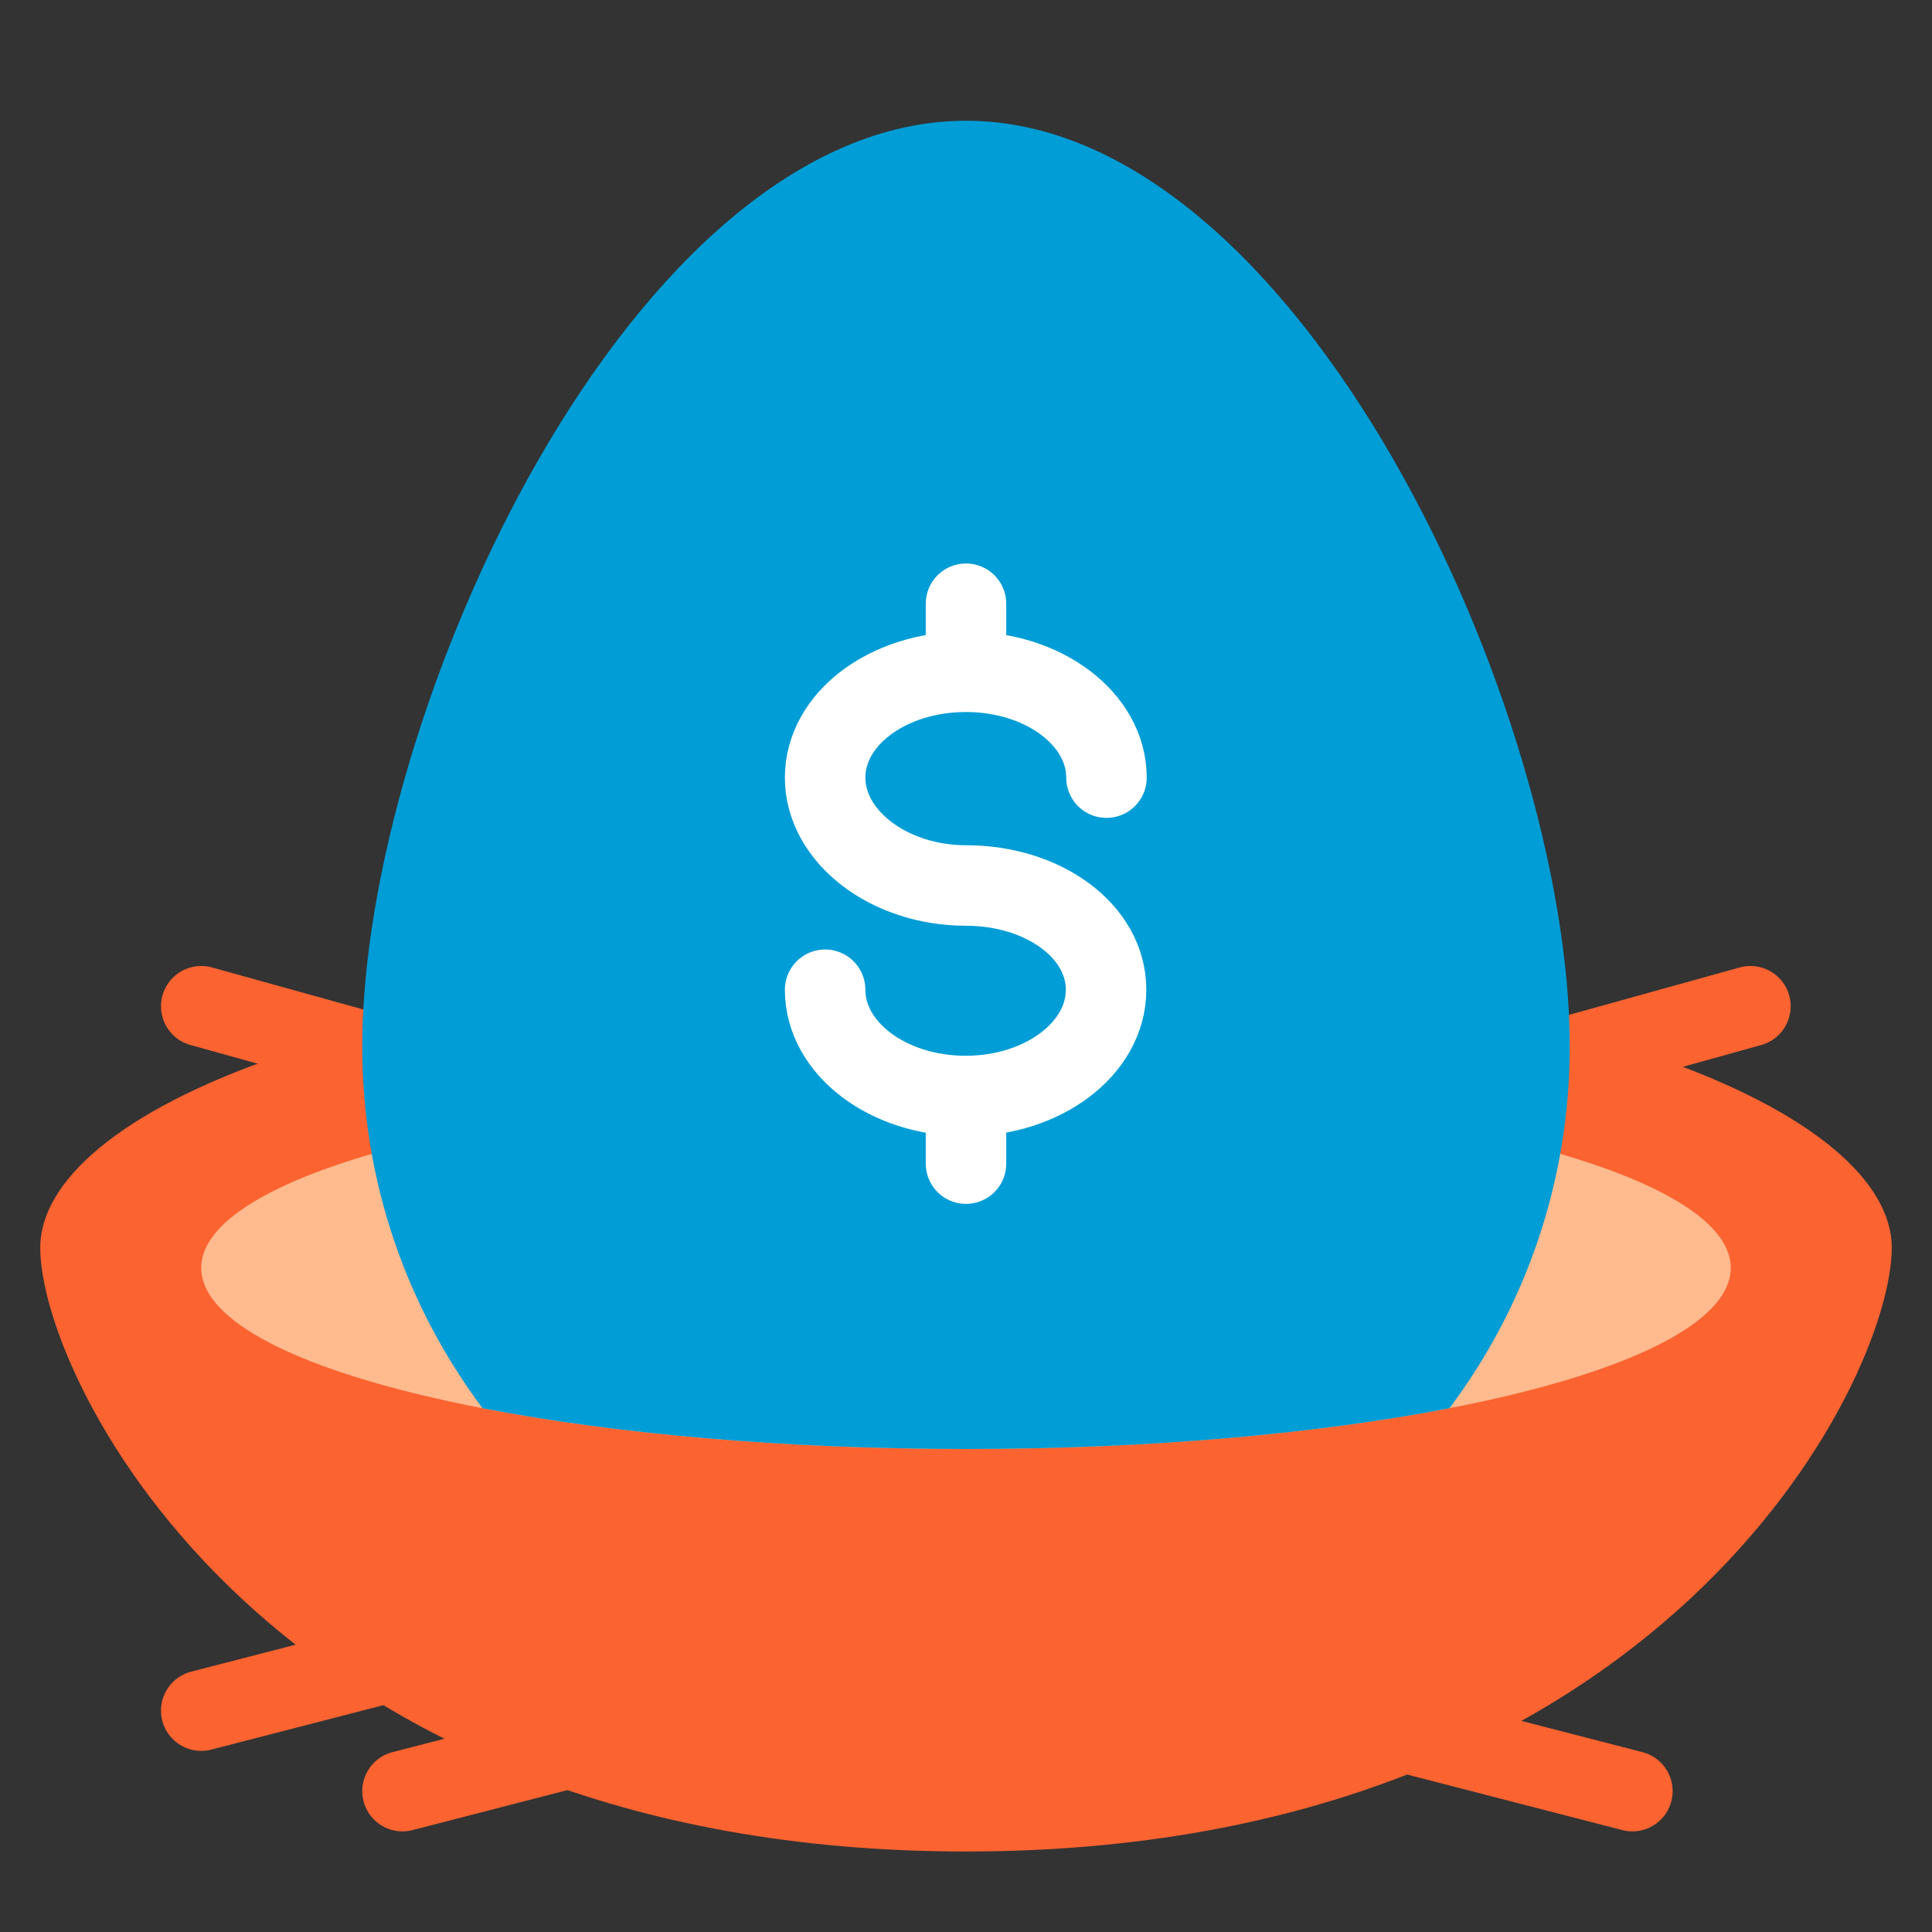
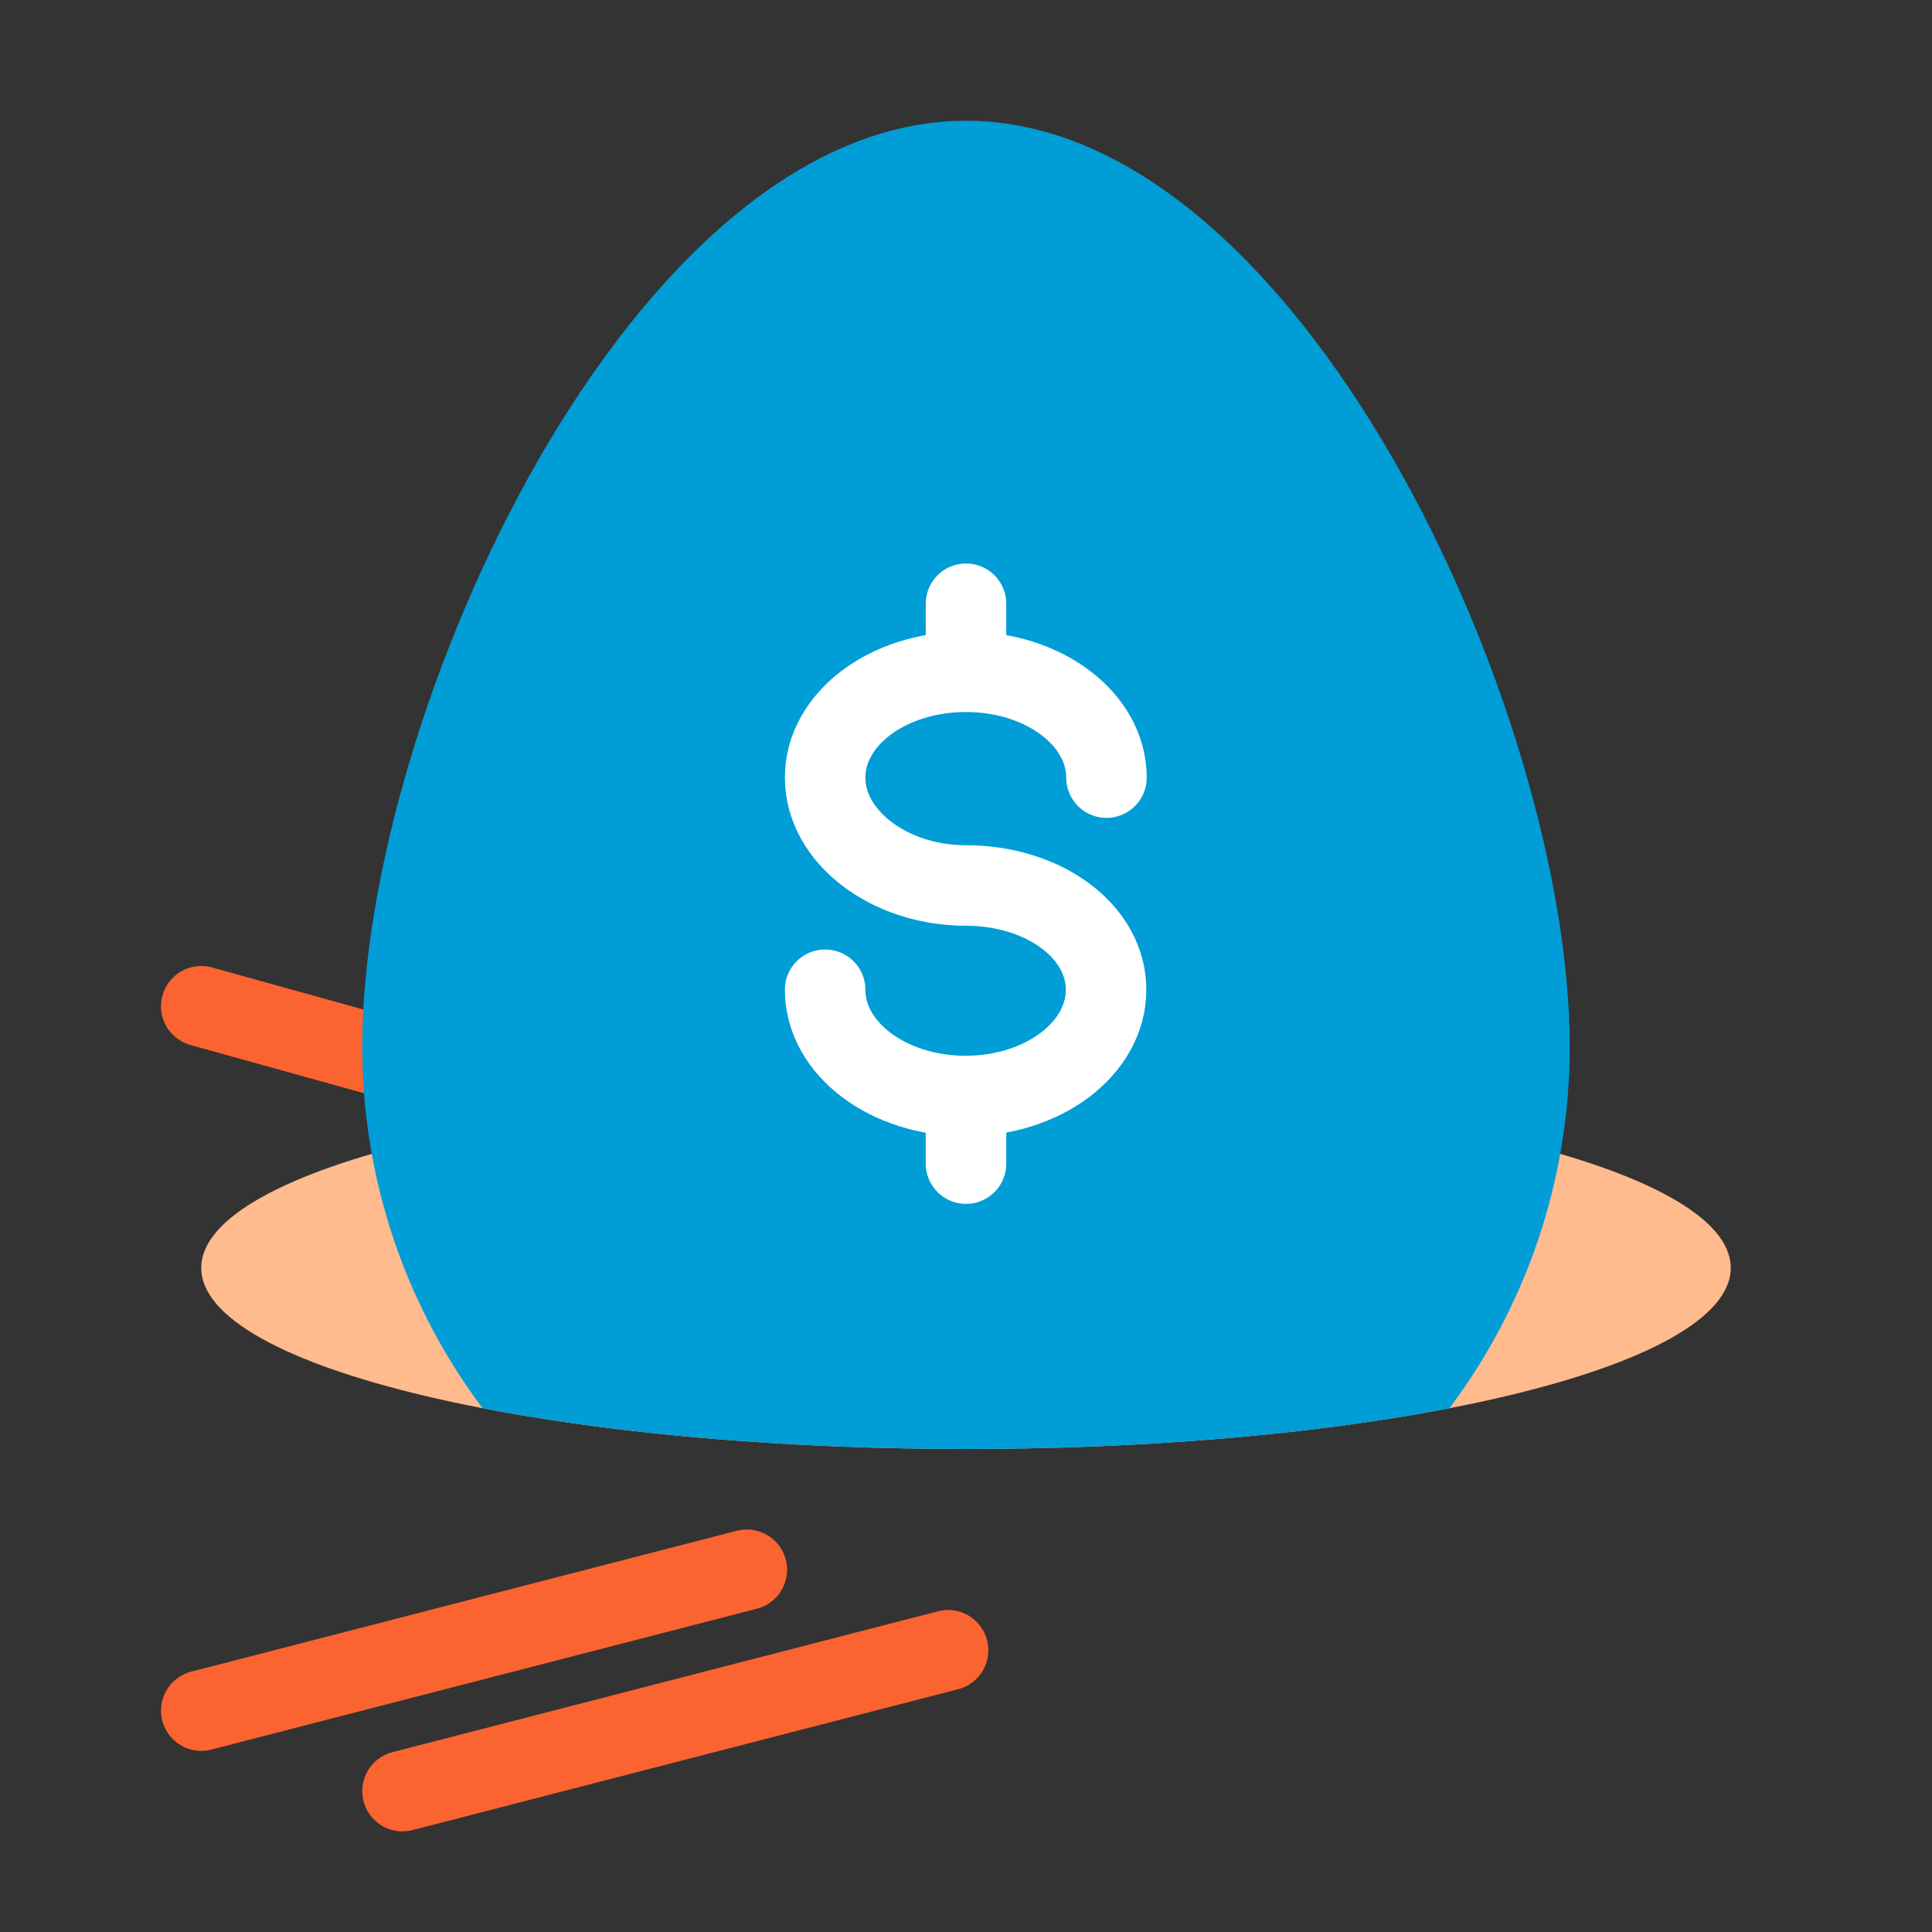
<svg xmlns="http://www.w3.org/2000/svg" width="48" height="48" viewBox="0 0 48 48" fill="none">
  <rect x="0" y="0" width="48" height="48" fill="#333333" stroke="none" />
-   <path d="M30 28.747L43.489 25" stroke="#FB6330" stroke-width="2" stroke-linecap="round" />
  <path d="M18.489 28.747L5 25" stroke="#FB6330" stroke-width="2" stroke-linecap="round" />
  <path d="M23.555 41L10 44.5" stroke="#FB6330" stroke-width="2" stroke-linecap="round" />
-   <path d="M27 41L40.556 44.5" stroke="#FB6330" stroke-width="2" stroke-linecap="round" />
  <path d="M18.555 39L5 42.5" stroke="#FB6330" stroke-width="2" stroke-linecap="round" />
-   <path fill-rule="evenodd" clip-rule="evenodd" d="M24 46C41.25 46 47 34.314 47 31C47 27.686 39 24 24 24C9 24 1 27.686 1 31C1 34.314 6.75 46 24 46Z" fill="#FB6330" />
  <path d="M24 36C34.493 36 43 33.985 43 31.5C43 29.015 34.493 27 24 27C13.507 27 5 29.015 5 31.5C5 33.985 13.507 36 24 36Z" fill="#FFBA8E" />
  <path fill-rule="evenodd" clip-rule="evenodd" d="M24 3C32.284 3 39 17.716 39 26C39 29.371 37.888 32.482 36.011 34.987C32.737 35.62 28.556 36 24 36C19.444 36 15.263 35.62 11.989 34.987C10.112 32.482 9 29.371 9 26C9 17.716 15.716 3 24 3Z" fill="#009DD6" />
  <path d="M20.5 24.59C20.5 26.05 22.06 27.23 23.99 27.23C25.92 27.23 27.48 26.05 27.48 24.59C27.48 23.13 25.92 22 24 22C22.08 22 20.5 20.78 20.5 19.32C20.5 17.86 22.06 16.69 24 16.69C25.94 16.69 27.49 17.87 27.49 19.32M24 15V16.26M24 27.65V28.91" stroke="white" stroke-width="2" stroke-linecap="round" stroke-linejoin="round" />
</svg>